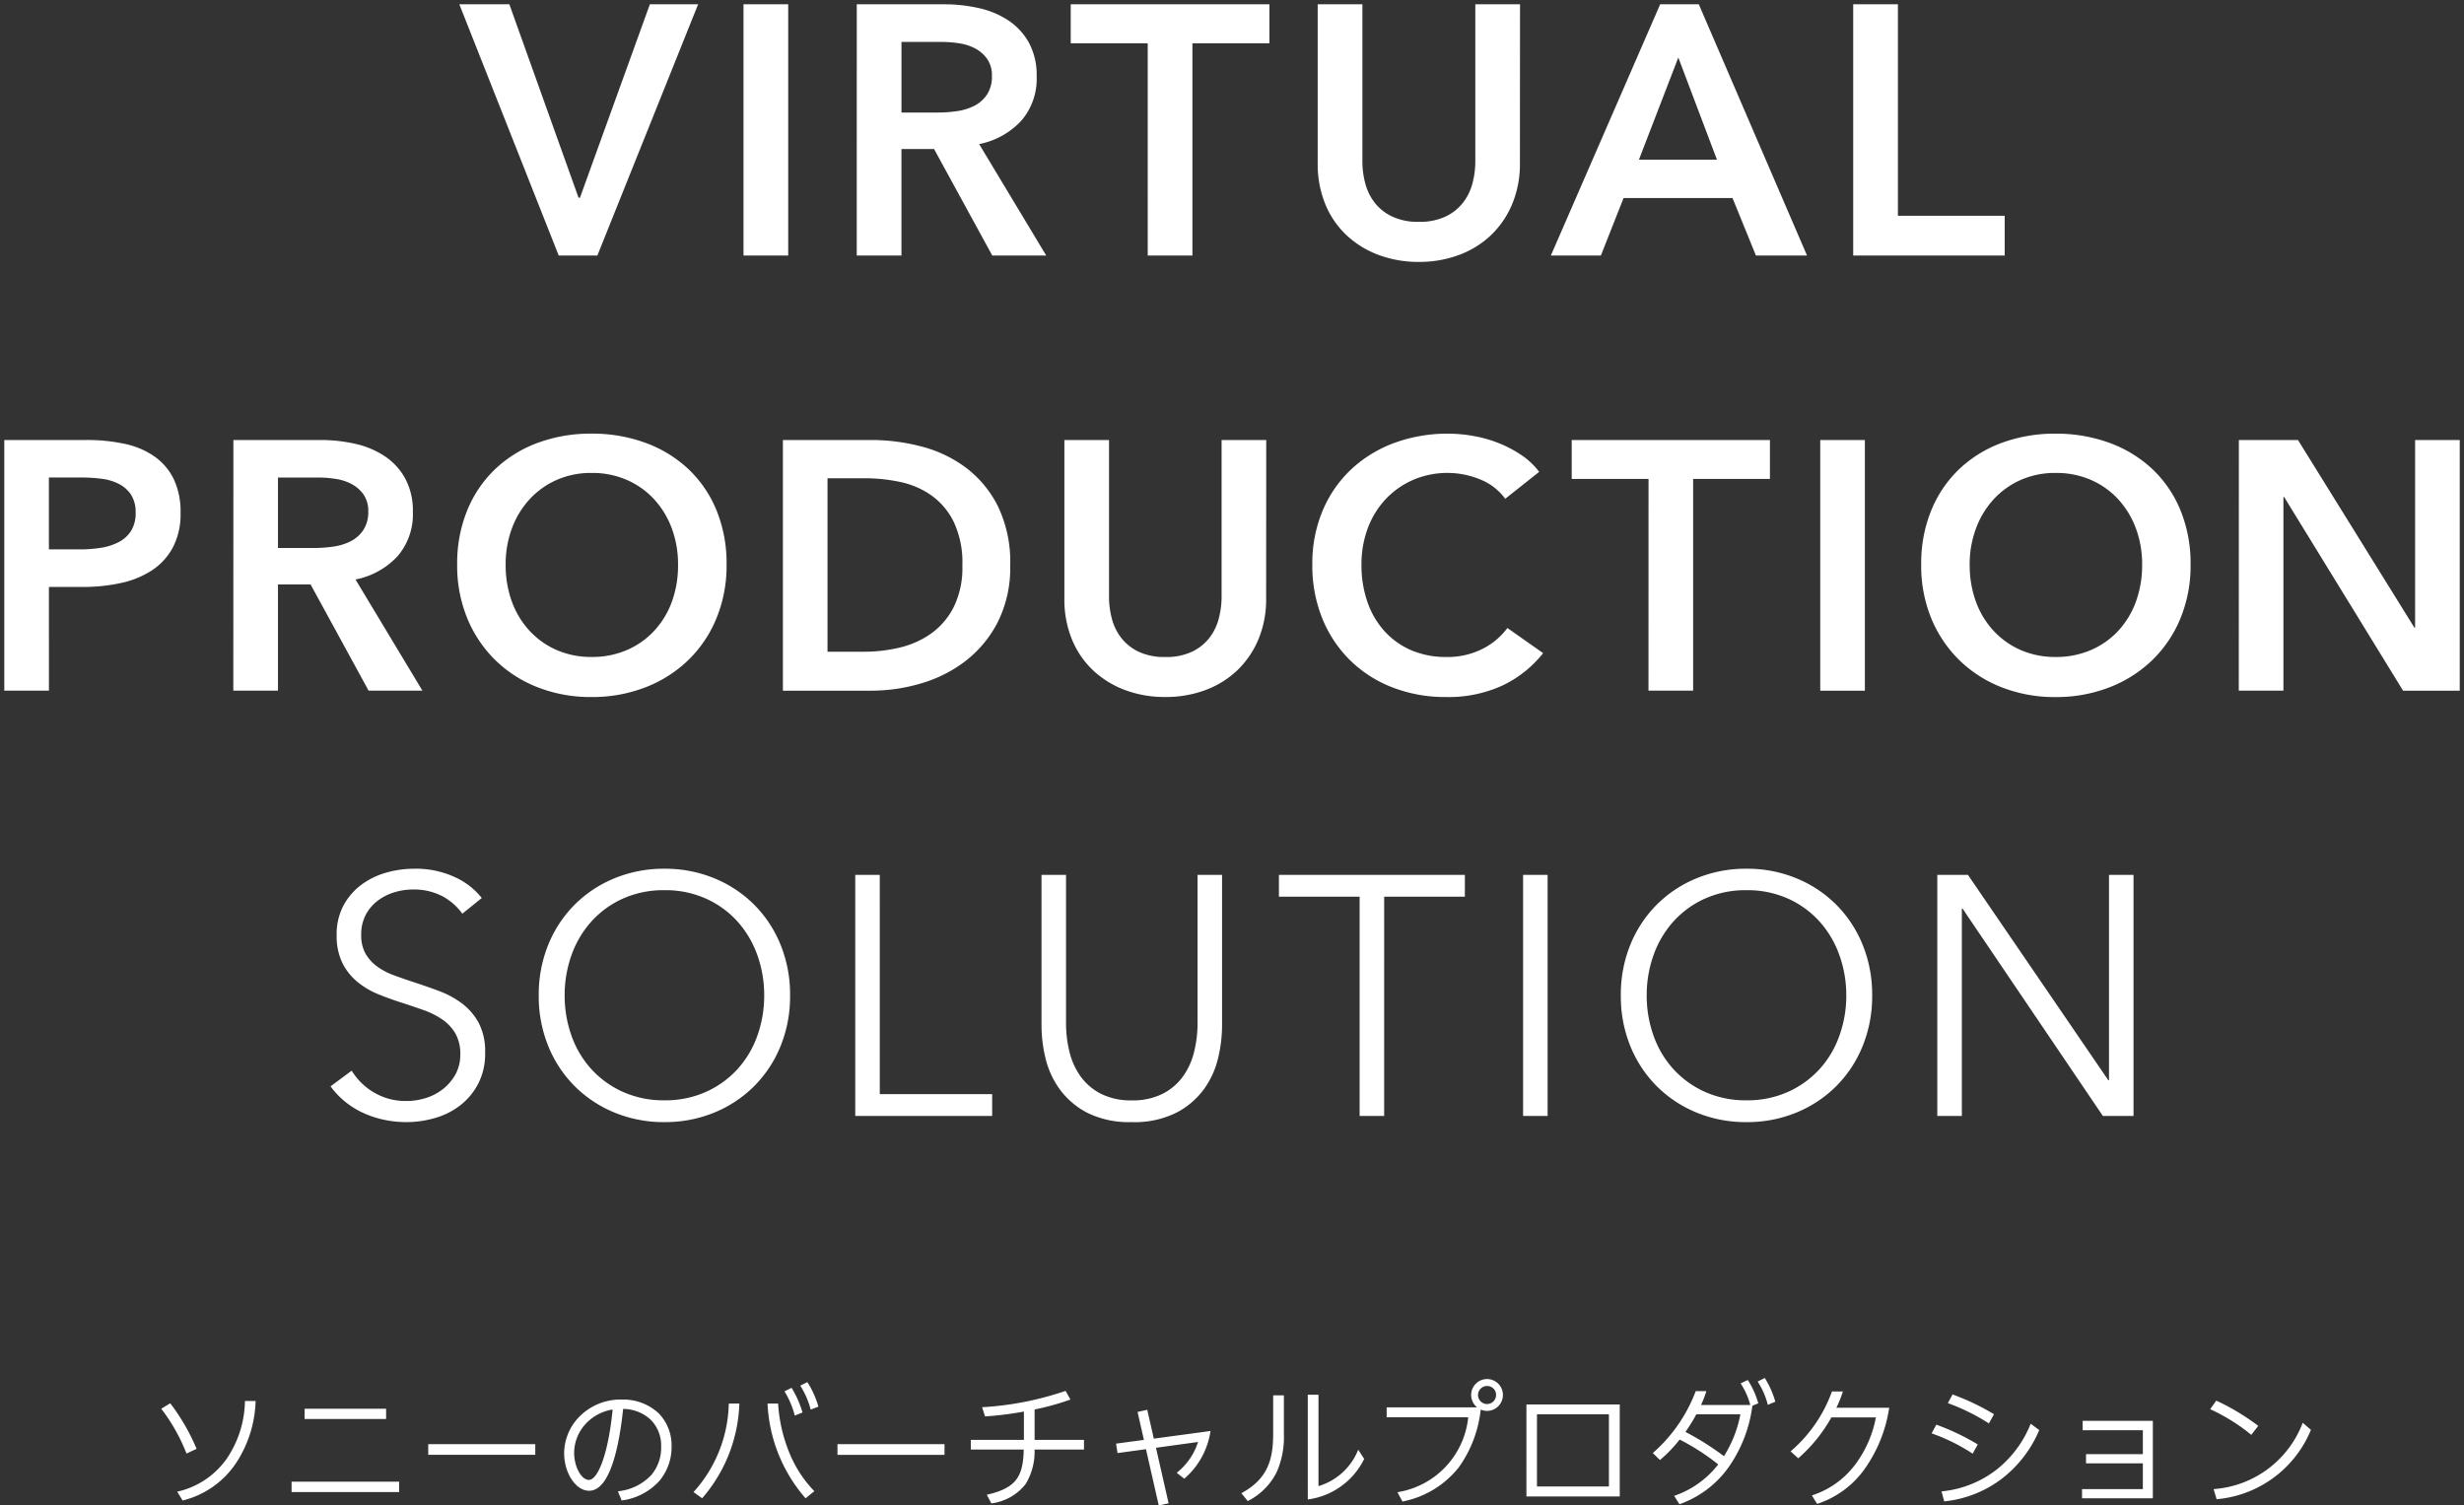
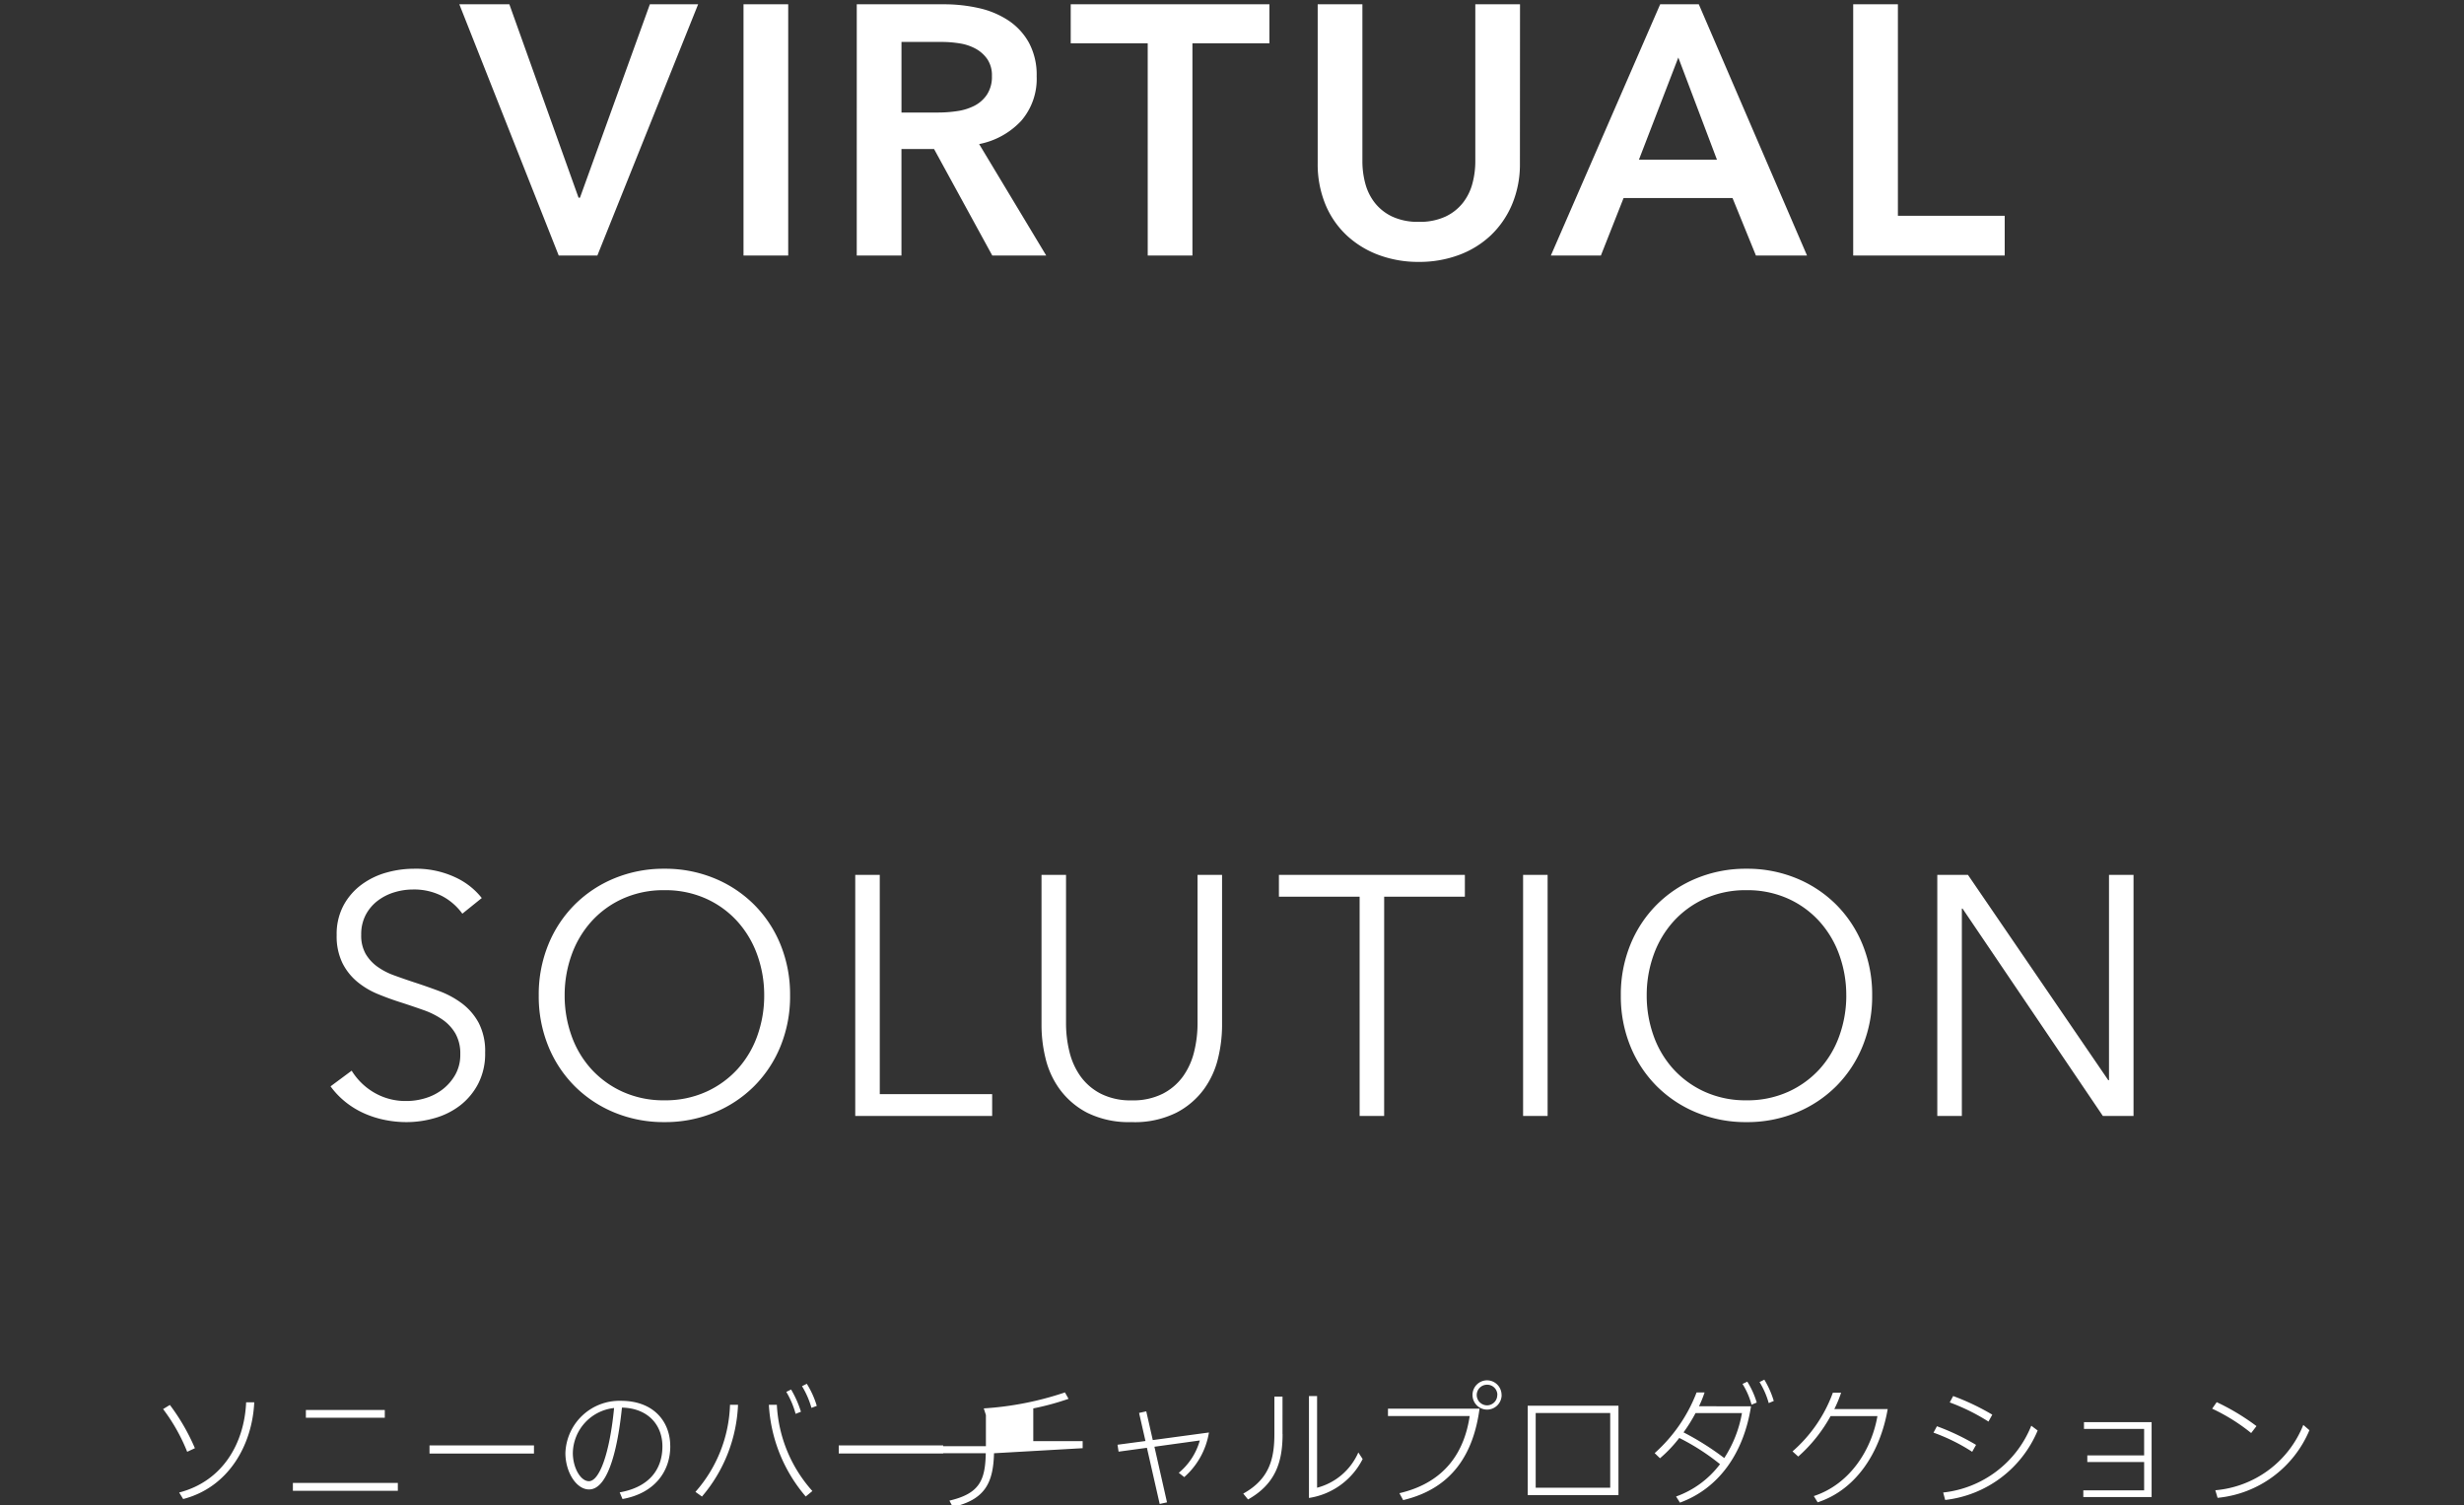
<svg xmlns="http://www.w3.org/2000/svg" width="287.001" height="175.357" viewBox="0 0 287.001 175.357">
  <rect x="0" y="0" width="287.001" height="175.357" fill="#333333" stroke="none" />
  <g transform="translate(-48.5 -391.265)">
-     <path d="M-166.1-16.637h-.946c-.2,4.7-2.666,9.176-7.8,10.509l.465.76C-169.12-6.716-166.33-11.63-166.1-16.637Zm-6.913,5.348a24.2,24.2,0,0,0-2.914-5.038l-.791.481a21.265,21.265,0,0,1,2.806,4.976Zm22.119-3.55v-.9h-9.192v.9Zm1.519,8.51v-.915H-161.6v.915Zm15.857-4.34v-.946h-12.168v.946Zm15.873-.853c0-2.852-1.922-5.286-5.735-5.286a6.3,6.3,0,0,0-6.479,6.092c0,2.155,1.24,4.232,2.759,4.232,1.984,0,3.24-3.844,3.829-9.533,3.023.062,4.712,2.015,4.712,4.511,0,2.635-1.488,4.743-4.976,5.363l.326.775C-119.486-6.034-117.642-8.561-117.642-11.522Zm-6.541-4.449c-.527,5.41-1.736,8.525-2.93,8.525-.977,0-1.876-1.566-1.876-3.3A5.375,5.375,0,0,1-124.183-15.97Zm23.608-.248a10.406,10.406,0,0,0-1.163-2.573l-.558.279a10.086,10.086,0,0,1,1.1,2.527Zm-1.845.682a12.084,12.084,0,0,0-1.147-2.589l-.558.279a10.235,10.235,0,0,1,1.085,2.558Zm1.333,9.238a16.23,16.23,0,0,1-4.139-10.044h-.93a17.918,17.918,0,0,0,4.294,10.68Zm-8.665-10.044h-.93A16.066,16.066,0,0,1-114.712-6.2l.76.543A17.53,17.53,0,0,0-109.752-16.342Zm23.9,5.673v-.946H-98.018v.946Zm16.245-.62v-.822h-5.751v-3.813a30.564,30.564,0,0,0,4.108-1.116l-.419-.744a36.779,36.779,0,0,1-9.455,1.86l.248.775a38.518,38.518,0,0,0,4.573-.589v3.627h-6.185v.822h6.169c-.062,3.178-.744,4.7-4.232,5.518l.388.744c3.782-.868,4.712-2.837,4.805-6.262Zm14.71-1.829-6.541.884-.76-3.348-.837.186.744,3.271-3.255.434.124.806,3.3-.45,1.488,6.541.853-.186L-61.25-11.46l5.286-.729a7.519,7.519,0,0,1-2.449,3.767l.636.5A8.815,8.815,0,0,0-54.9-13.118Zm17.9,3.085-.5-.76a7.231,7.231,0,0,1-4.805,4.108v-10.68h-.946V-5.492A8.432,8.432,0,0,0-36.992-10.034Zm-9.331-2.9V-17.3h-.946v4.356c0,2.9-.589,5.255-3.627,6.944l.558.682C-47.145-7.119-46.323-9.693-46.323-12.932Zm25.514-4.557a1.7,1.7,0,0,0-1.69-1.705A1.7,1.7,0,0,0-24.2-17.489,1.7,1.7,0,0,0-22.5-15.784,1.7,1.7,0,0,0-20.809-17.489Zm-.5,0A1.2,1.2,0,0,1-22.5-16.28a1.211,1.211,0,0,1-1.209-1.209A1.2,1.2,0,0,1-22.5-18.683,1.184,1.184,0,0,1-21.305-17.489Zm-2.077,1.6H-34.047v.853h9.517c-.589,4-2.728,7.719-8.184,8.99l.434.806C-26.529-6.608-24.08-10.685-23.382-15.893ZM-7.2-5.817V-16.234H-17.771V-5.817Zm-.961-.868h-8.68v-8.7h8.68ZM10.89-16.792a10.722,10.722,0,0,0-1.1-2.48l-.558.279a9.489,9.489,0,0,1,1.07,2.449Zm-1.984.186a9.853,9.853,0,0,0-1.1-2.434l-.558.264A8.962,8.962,0,0,1,8.3-16.358Zm-.667.434H2.179a12.537,12.537,0,0,0,.651-1.612H1.9a18.235,18.235,0,0,1-4.883,7.068l.62.6A15.681,15.681,0,0,0-.116-12.483,26.232,26.232,0,0,1,4.628-9.429,11.061,11.061,0,0,1-.488-5.662l.45.713C4.5-6.608,7.4-10.731,8.239-16.172Zm-1.054.791a14.053,14.053,0,0,1-2.062,5.239A32.528,32.528,0,0,0,.38-13.134a18.7,18.7,0,0,0,1.4-2.248Zm16.973-.465H17.943a14.184,14.184,0,0,0,.791-1.907h-.961a16.6,16.6,0,0,1-4.7,6.836l.667.6a17.648,17.648,0,0,0,3.767-4.712h5.456c-.651,3.767-3.085,7.89-7.409,9.316l.45.729C20.562-6.484,23.306-10.9,24.159-15.846Zm12.184.651a27.758,27.758,0,0,0-4.557-2.17l-.4.744a23.524,23.524,0,0,1,4.511,2.232Zm5.286,1.845-.744-.558A12.509,12.509,0,0,1,30.622-6.127l.233.868A13.307,13.307,0,0,0,41.628-13.351Zm-7.177,1.674a27.074,27.074,0,0,0-4.557-2.17l-.4.744A21.849,21.849,0,0,1,34-10.871ZM54.9-5.6v-8.727H47.022v.791h7.006v3.085H47.41v.775h6.619v3.3H46.945V-5.6Zm12.215-8.262a26.36,26.36,0,0,0-4.635-2.79l-.527.76a21.968,21.968,0,0,1,4.542,2.837Zm6.169.481L72.567-14A12.141,12.141,0,0,1,62.321-6.391l.264.884A12.945,12.945,0,0,0,73.28-13.382Z" transform="translate(244.215 571.238)" fill="#fff" />
-     <path d="M9.847-19.468l.071.119a10.9,10.9,0,0,1,1.116,2.515l.037.128-.872.367-.044-.168A9.272,9.272,0,0,0,9.1-18.916l-.083-.139Zm.861,2.59a10.629,10.629,0,0,0-.976-2.2l-.289.145a9.622,9.622,0,0,1,.958,2.182ZM-22.5-19.344a1.849,1.849,0,0,1,1.84,1.855,1.849,1.849,0,0,1-1.84,1.855,1.844,1.844,0,0,1-.746-.157,14.068,14.068,0,0,1-2.572,6.756A11.053,11.053,0,0,1-32.245-5.1l-.112.027-.582-1.08.191-.045A9.834,9.834,0,0,0-24.7-14.89H-34.2v-1.153h10.538a1.853,1.853,0,0,1-.695-1.447A1.857,1.857,0,0,1-22.5-19.344Zm0,3.41a1.549,1.549,0,0,0,1.54-1.555,1.549,1.549,0,0,0-1.54-1.555,1.557,1.557,0,0,0-1.555,1.555A1.557,1.557,0,0,0-22.5-15.934Zm-1.056.191H-33.9v.553h9.541l-.025.172a11.334,11.334,0,0,1-2.3,5.591,10.481,10.481,0,0,1-5.809,3.478l.287.533a10.721,10.721,0,0,0,6.148-3.8A13.714,13.714,0,0,0-23.554-15.743ZM7.861-19.232l.071.112a9.966,9.966,0,0,1,1.117,2.47l.04.131-.688.282-.013.088a16.047,16.047,0,0,1-2.776,7.1,11.857,11.857,0,0,1-5.6,4.246L-.1-4.767l-.614-.974L-.538-5.8a10.963,10.963,0,0,0,4.958-3.6A26.368,26.368,0,0,0-.073-12.294,15.68,15.68,0,0,1-2.266-10l-.1.088-.835-.814.124-.107a17.993,17.993,0,0,0,4.839-7.005l.036-.1H3.036l-.063.2a12.62,12.62,0,0,1-.557,1.416h5.74A8.771,8.771,0,0,0,7.12-18.7l-.089-.143Zm.861,2.539a9.647,9.647,0,0,0-.973-2.154l-.287.135A9.073,9.073,0,0,1,8.4-16.561Zm-6.1-.941H2a18.4,18.4,0,0,1-4.767,6.924l.406.4A15.611,15.611,0,0,0-.234-12.575l.075-.1.11.054A26.464,26.464,0,0,1,4.723-9.545l.111.092-.087.115A11.276,11.276,0,0,1-.262-5.585l.286.453a11.561,11.561,0,0,0,5.345-4.1,15.668,15.668,0,0,0,2.7-6.791H1.939l.1-.216A12.491,12.491,0,0,0,2.621-17.634Zm-104.3-1.353.072.115a10.589,10.589,0,0,1,1.179,2.611l.039.134-.9.339-.043-.159a9.87,9.87,0,0,0-1.084-2.488l-.085-.139Zm.924,2.677a10.312,10.312,0,0,0-1.034-2.287l-.291.145a10.211,10.211,0,0,1,.989,2.267ZM-22.5-18.833a1.329,1.329,0,0,1,1.344,1.344A1.353,1.353,0,0,1-22.5-16.13a1.361,1.361,0,0,1-1.359-1.359A1.353,1.353,0,0,1-22.5-18.833Zm0,2.4a1.053,1.053,0,0,0,1.044-1.059A1.032,1.032,0,0,0-22.5-18.533a1.053,1.053,0,0,0-1.059,1.044A1.06,1.06,0,0,0-22.5-16.43Zm-81.011-1.891.071.12a12.16,12.16,0,0,1,1.161,2.621l.041.132-.905.362-.044-.163a10.094,10.094,0,0,0-1.069-2.52l-.083-.139Zm.9,2.7a11.862,11.862,0,0,0-1.02-2.3l-.289.145a10.433,10.433,0,0,1,.974,2.294ZM-71.6-17.97l.568,1.011-.166.061a30.191,30.191,0,0,1-4.009,1.1v3.541h5.751v1.122h-5.755a7.262,7.262,0,0,1-1.042,4.026,6.041,6.041,0,0,1-3.876,2.232l-.113.026-.53-1.018.188-.044c3.39-.8,4.035-2.264,4.113-5.222h-6.166v-1.122h6.185v-3.3A38.412,38.412,0,0,1-80.864-15l-.117.008-.343-1.071.193-.011a36.35,36.35,0,0,0,9.411-1.85Zm.134.849-.268-.477a37,37,0,0,1-9.186,1.812l.154.48a38.292,38.292,0,0,0,4.438-.579l.178-.034v3.958h-6.185v.522h6.172l0,.153c-.061,3.1-.7,4.751-4.16,5.616l.245.471A5.68,5.68,0,0,0-76.5-7.285a7.155,7.155,0,0,0,.992-4.009l0-.146h5.747v-.522h-5.751v-4.085l.119-.025A31.118,31.118,0,0,0-71.466-17.121ZM17.666-17.9h1.273l-.062.2A13.448,13.448,0,0,1,18.182-16h6.155l-.03.176a16.576,16.576,0,0,1-2.713,6.785,10.965,10.965,0,0,1-5.541,4.2L15.94-4.8l-.611-.991.18-.06a10.182,10.182,0,0,0,5.008-3.726,13.241,13.241,0,0,0,2.269-5.3H17.6A17.843,17.843,0,0,1,13.84-10.2l-.1.087-.892-.809.131-.111A16.522,16.522,0,0,0,17.631-17.8Zm.86.3h-.648A16.9,16.9,0,0,1,13.3-10.914l.442.4A17.651,17.651,0,0,0,17.378-15.1l.043-.077h5.723l-.03.176a13.553,13.553,0,0,1-2.354,5.6,10.511,10.511,0,0,1-4.977,3.773l.288.467A10.689,10.689,0,0,0,21.349-9.21,16.2,16.2,0,0,0,23.98-15.7H17.7l.105-.216A14.756,14.756,0,0,0,18.526-17.6Zm13.189.052.122.044a27.975,27.975,0,0,1,4.585,2.184l.121.076-.6,1.073-.135-.091a23.534,23.534,0,0,0-4.478-2.216l-.164-.059Zm4.427,2.408a28.125,28.125,0,0,0-4.286-2.037L31.6-16.7a23.9,23.9,0,0,1,4.244,2.1Zm-79.53-2.372h1.246V-6.873a7.164,7.164,0,0,0,4.518-3.979l.111-.256.695,1.064-.036.076a8.552,8.552,0,0,1-6.359,4.625l-.173.028Zm.946.3h-.646V-5.669a8.492,8.492,0,0,0,3.547-1.539,7.861,7.861,0,0,0,2.378-2.814l-.3-.461a7.566,7.566,0,0,1-2.011,2.54,6.648,6.648,0,0,1-2.787,1.4l-.18.037Zm-4.976-.238h1.246v4.521A10.058,10.058,0,0,1-47-8.522a7.505,7.505,0,0,1-3.267,3.331l-.11.062-.751-.918.157-.087c2.946-1.639,3.55-3.909,3.55-6.813Zm.946.3h-.646v4.206a9.4,9.4,0,0,1-.688,3.987,6.617,6.617,0,0,1-2.861,3l.365.446a7.16,7.16,0,0,0,3.033-3.136,9.775,9.775,0,0,0,.8-4.282Zm-76.9.2a6.028,6.028,0,0,1,4.4,1.618,5.355,5.355,0,0,1,1.481,3.818,6.112,6.112,0,0,1-1.423,4.035A7.139,7.139,0,0,1-123.18-5.22l-.118.021-.445-1.059.185-.033a6.159,6.159,0,0,0,3.709-1.876,4.943,4.943,0,0,0,1.143-3.339,4.24,4.24,0,0,0-1.179-3.062,4.724,4.724,0,0,0-3.248-1.294c-.464,4.381-1.529,9.529-3.963,9.529-1.55,0-2.909-2.048-2.909-4.382a6.148,6.148,0,0,1,1.866-4.339A6.735,6.735,0,0,1-123.377-16.957Zm.262,11.42a6.8,6.8,0,0,0,3.972-2.144,5.816,5.816,0,0,0,1.351-3.84,5.057,5.057,0,0,0-1.394-3.607,5.737,5.737,0,0,0-4.191-1.529,6.437,6.437,0,0,0-4.553,1.817,5.846,5.846,0,0,0-1.776,4.125,5.442,5.442,0,0,0,.787,2.844A2.271,2.271,0,0,0-127.1-6.634c1.745,0,3.052-3.338,3.679-9.4l.014-.137.138,0a5.069,5.069,0,0,1,3.593,1.387,4.534,4.534,0,0,1,1.266,3.274c0,2.913-1.743,4.852-4.915,5.476Zm185.54-11.3.114.052A26.715,26.715,0,0,1,67.2-13.981l.119.091-.807,1.049-.12-.1a21.852,21.852,0,0,0-4.507-2.815l-.163-.075ZM66.9-13.834a26.672,26.672,0,0,0-4.373-2.629l-.354.51a22.473,22.473,0,0,1,4.293,2.683Zm-234.086-2.953h1.246l-.007.157a13.819,13.819,0,0,1-2.281,7.084,10.481,10.481,0,0,1-6.109,4.323l-.107.028-.629-1.027.2-.051a9.574,9.574,0,0,0,5.661-3.933,12.286,12.286,0,0,0,2.024-6.438Zm.931.3h-.644a12.542,12.542,0,0,1-2.069,6.451,9.978,9.978,0,0,1-5.638,4l.3.494a10.187,10.187,0,0,0,5.828-4.174A13.487,13.487,0,0,0-166.255-16.487Zm-9.632-.038.082.107a24.345,24.345,0,0,1,2.934,5.072l.055.133-1.175.547-.058-.15a21.309,21.309,0,0,0-2.783-4.937l-.1-.133Zm2.683,5.161a24.223,24.223,0,0,0-2.758-4.764l-.531.323a21.557,21.557,0,0,1,2.666,4.731Zm62.382-5.128h1.232l-.012.161A17.661,17.661,0,0,1-113.843-5.56l-.09.1-1.007-.719.118-.125a15.812,15.812,0,0,0,3.989-10.044Zm.908.3h-.628a16.122,16.122,0,0,1-3.944,9.965l.513.366A17.369,17.369,0,0,0-109.914-16.192Zm3.6-.3h1.23l.01.139a17.992,17.992,0,0,0,1.251,5.471,13.974,13.974,0,0,0,2.846,4.48l.113.117-1.01.828-.1-.1a18.028,18.028,0,0,1-4.333-10.772Zm.951.3h-.63a17.75,17.75,0,0,0,4.147,10.324l.54-.443a14.338,14.338,0,0,1-2.8-4.458A18.256,18.256,0,0,1-105.365-16.192Zm87.444-.192H-7.049V-5.667H-17.921Zm10.571.3H-17.621V-5.967H-7.349Zm-116.666-.059-.018.187a27.983,27.983,0,0,1-1.223,6.327c-.543,1.527-1.185,2.334-1.856,2.334a1.8,1.8,0,0,1-1.434-1.076,4.936,4.936,0,0,1-.591-2.376,5.3,5.3,0,0,1,1.347-3.5,5.729,5.729,0,0,1,3.589-1.877Zm-3.1,8.548c.935,0,2.191-2.567,2.761-8.2a5.415,5.415,0,0,0-3.215,1.75,5.005,5.005,0,0,0-1.272,3.3C-128.838-9.127-128-7.595-127.113-7.595Zm-33.12-8.293h9.492v1.2h-9.492Zm9.192.3h-8.892v.6h8.892Zm88.958-.174.762,3.36,6.611-.893-.038.2a9.027,9.027,0,0,1-2.932,5.278l-.093.082-.88-.687.143-.119a7.436,7.436,0,0,0,2.342-3.472l-4.9.675,1.47,6.467-1.146.25-1.491-6.552-3.312.451-.17-1.1,3.244-.433-.741-3.257Zm.53,3.694-.757-3.336-.544.121L-62.106-12l-3.266.436.078.509L-62-11.5l1.486,6.53.559-.122-1.475-6.491,5.667-.781-.053.215a7.624,7.624,0,0,1-2.358,3.725l.392.306a8.7,8.7,0,0,0,2.7-4.821Zm44.561-3.464h8.98v9h-8.98Zm8.68.3h-8.38v8.4h8.38Zm9.995-.3h5.68l-.032.177a14.276,14.276,0,0,1-2.084,5.3l-.089.135-.128-.1A32.186,32.186,0,0,0,.312-13l-.155-.079.1-.142a18.512,18.512,0,0,0,1.384-2.229Zm5.32.3H1.866A18.744,18.744,0,0,1,.6-13.188,32.806,32.806,0,0,1,5.086-10.36,13.987,13.987,0,0,0,7-15.231Zm39.867.754h8.174V-5.45H46.795V-6.525h7.084v-3H47.26V-10.6h6.619v-2.785H46.872Zm7.874.3H47.172v.491h7.006V-10.3H47.56v.475h6.619v3.6H47.095v.475h7.652Zm17.762-.074.953.828-.043.1A13.109,13.109,0,0,1,62.6-5.358l-.126.015-.351-1.176L62.3-6.54a11.992,11.992,0,0,0,10.125-7.519Zm.591.911-.474-.412A12.254,12.254,0,0,1,62.516-6.264l.176.592A12.805,12.805,0,0,0,73.1-13.34Zm-32.278-.8.992.744-.047.109a13.971,13.971,0,0,1-4.188,5.459A13.254,13.254,0,0,1,30.872-5.11l-.129.015-.311-1.16.172-.021a12.356,12.356,0,0,0,6.23-2.511,12.842,12.842,0,0,0,3.911-5.18Zm.622.841-.5-.373A13.1,13.1,0,0,1,37.02-8.551,12.619,12.619,0,0,1,30.812-6l.154.576a12.942,12.942,0,0,0,6.427-2.645A13.658,13.658,0,0,0,41.443-13.3Zm-11.62-.729.121.043A27.221,27.221,0,0,1,34.531-11.8l.121.076-.6,1.073-.135-.092a21.79,21.79,0,0,0-4.475-2.215l-.167-.058Zm4.427,2.407a27.36,27.36,0,0,0-4.286-2.038l-.258.476a22.543,22.543,0,0,1,4.243,2.1Zm-180.083-.14h12.468v1.246h-12.468Zm12.168.3h-11.868v.646h11.868Zm35.5-.3H-85.7v1.246H-98.168Zm12.168.3H-97.868v.646H-86Zm-75.752,4.071h12.53v1.215h-12.53Zm12.23.3h-11.93v.615h11.93Z" transform="translate(244.215 571.238)" fill="#fff" />
+     <path d="M-166.1-16.637h-.946c-.2,4.7-2.666,9.176-7.8,10.509l.465.76C-169.12-6.716-166.33-11.63-166.1-16.637Zm-6.913,5.348a24.2,24.2,0,0,0-2.914-5.038l-.791.481a21.265,21.265,0,0,1,2.806,4.976Zm22.119-3.55v-.9h-9.192v.9Zm1.519,8.51v-.915H-161.6v.915Zm15.857-4.34v-.946h-12.168v.946Zm15.873-.853c0-2.852-1.922-5.286-5.735-5.286a6.3,6.3,0,0,0-6.479,6.092c0,2.155,1.24,4.232,2.759,4.232,1.984,0,3.24-3.844,3.829-9.533,3.023.062,4.712,2.015,4.712,4.511,0,2.635-1.488,4.743-4.976,5.363l.326.775C-119.486-6.034-117.642-8.561-117.642-11.522Zm-6.541-4.449c-.527,5.41-1.736,8.525-2.93,8.525-.977,0-1.876-1.566-1.876-3.3A5.375,5.375,0,0,1-124.183-15.97Zm23.608-.248a10.406,10.406,0,0,0-1.163-2.573l-.558.279a10.086,10.086,0,0,1,1.1,2.527Zm-1.845.682a12.084,12.084,0,0,0-1.147-2.589l-.558.279a10.235,10.235,0,0,1,1.085,2.558Zm1.333,9.238a16.23,16.23,0,0,1-4.139-10.044h-.93a17.918,17.918,0,0,0,4.294,10.68Zm-8.665-10.044h-.93A16.066,16.066,0,0,1-114.712-6.2l.76.543A17.53,17.53,0,0,0-109.752-16.342Zm23.9,5.673v-.946H-98.018v.946Zm16.245-.62v-.822h-5.751v-3.813a30.564,30.564,0,0,0,4.108-1.116l-.419-.744a36.779,36.779,0,0,1-9.455,1.86l.248.775v3.627h-6.185v.822h6.169c-.062,3.178-.744,4.7-4.232,5.518l.388.744c3.782-.868,4.712-2.837,4.805-6.262Zm14.71-1.829-6.541.884-.76-3.348-.837.186.744,3.271-3.255.434.124.806,3.3-.45,1.488,6.541.853-.186L-61.25-11.46l5.286-.729a7.519,7.519,0,0,1-2.449,3.767l.636.5A8.815,8.815,0,0,0-54.9-13.118Zm17.9,3.085-.5-.76a7.231,7.231,0,0,1-4.805,4.108v-10.68h-.946V-5.492A8.432,8.432,0,0,0-36.992-10.034Zm-9.331-2.9V-17.3h-.946v4.356c0,2.9-.589,5.255-3.627,6.944l.558.682C-47.145-7.119-46.323-9.693-46.323-12.932Zm25.514-4.557a1.7,1.7,0,0,0-1.69-1.705A1.7,1.7,0,0,0-24.2-17.489,1.7,1.7,0,0,0-22.5-15.784,1.7,1.7,0,0,0-20.809-17.489Zm-.5,0A1.2,1.2,0,0,1-22.5-16.28a1.211,1.211,0,0,1-1.209-1.209A1.2,1.2,0,0,1-22.5-18.683,1.184,1.184,0,0,1-21.305-17.489Zm-2.077,1.6H-34.047v.853h9.517c-.589,4-2.728,7.719-8.184,8.99l.434.806C-26.529-6.608-24.08-10.685-23.382-15.893ZM-7.2-5.817V-16.234H-17.771V-5.817Zm-.961-.868h-8.68v-8.7h8.68ZM10.89-16.792a10.722,10.722,0,0,0-1.1-2.48l-.558.279a9.489,9.489,0,0,1,1.07,2.449Zm-1.984.186a9.853,9.853,0,0,0-1.1-2.434l-.558.264A8.962,8.962,0,0,1,8.3-16.358Zm-.667.434H2.179a12.537,12.537,0,0,0,.651-1.612H1.9a18.235,18.235,0,0,1-4.883,7.068l.62.6A15.681,15.681,0,0,0-.116-12.483,26.232,26.232,0,0,1,4.628-9.429,11.061,11.061,0,0,1-.488-5.662l.45.713C4.5-6.608,7.4-10.731,8.239-16.172Zm-1.054.791a14.053,14.053,0,0,1-2.062,5.239A32.528,32.528,0,0,0,.38-13.134a18.7,18.7,0,0,0,1.4-2.248Zm16.973-.465H17.943a14.184,14.184,0,0,0,.791-1.907h-.961a16.6,16.6,0,0,1-4.7,6.836l.667.6a17.648,17.648,0,0,0,3.767-4.712h5.456c-.651,3.767-3.085,7.89-7.409,9.316l.45.729C20.562-6.484,23.306-10.9,24.159-15.846Zm12.184.651a27.758,27.758,0,0,0-4.557-2.17l-.4.744a23.524,23.524,0,0,1,4.511,2.232Zm5.286,1.845-.744-.558A12.509,12.509,0,0,1,30.622-6.127l.233.868A13.307,13.307,0,0,0,41.628-13.351Zm-7.177,1.674a27.074,27.074,0,0,0-4.557-2.17l-.4.744A21.849,21.849,0,0,1,34-10.871ZM54.9-5.6v-8.727H47.022v.791h7.006v3.085H47.41v.775h6.619v3.3H46.945V-5.6Zm12.215-8.262a26.36,26.36,0,0,0-4.635-2.79l-.527.76a21.968,21.968,0,0,1,4.542,2.837Zm6.169.481L72.567-14A12.141,12.141,0,0,1,62.321-6.391l.264.884A12.945,12.945,0,0,0,73.28-13.382Z" transform="translate(244.215 571.238)" fill="#fff" />
    <path d="M-134.1-35.42a6.859,6.859,0,0,0-2.34-2.043,7.155,7.155,0,0,0-3.451-.774,7.378,7.378,0,0,0-2.1.317,6.1,6.1,0,0,0-1.944.972,5,5,0,0,0-1.408,1.646,4.855,4.855,0,0,0-.536,2.34,4.315,4.315,0,0,0,.516,2.221A4.885,4.885,0,0,0-144-29.252a7.945,7.945,0,0,0,1.944,1.012q1.091.4,2.281.793,1.468.476,2.955,1.031a10.626,10.626,0,0,1,2.678,1.448,7.012,7.012,0,0,1,1.944,2.261,7.139,7.139,0,0,1,.754,3.471,7.621,7.621,0,0,1-.813,3.63,7.683,7.683,0,0,1-2.1,2.519,8.749,8.749,0,0,1-2.935,1.468,11.871,11.871,0,0,1-3.312.476,12.724,12.724,0,0,1-2.539-.258,11.484,11.484,0,0,1-2.42-.774,9.9,9.9,0,0,1-2.142-1.309,9.516,9.516,0,0,1-1.745-1.825l2.459-1.825a7.529,7.529,0,0,0,2.559,2.519,7.239,7.239,0,0,0,3.868,1.012,7.486,7.486,0,0,0,2.182-.337,6.135,6.135,0,0,0,2-1.031,5.713,5.713,0,0,0,1.468-1.706,4.693,4.693,0,0,0,.575-2.36,4.725,4.725,0,0,0-.575-2.44,5.12,5.12,0,0,0-1.527-1.626,9.348,9.348,0,0,0-2.182-1.091q-1.23-.436-2.578-.873-1.388-.436-2.737-.992a9.258,9.258,0,0,1-2.42-1.448,6.763,6.763,0,0,1-1.726-2.2,7.135,7.135,0,0,1-.654-3.213,7.1,7.1,0,0,1,.813-3.491,7.355,7.355,0,0,1,2.122-2.42,8.887,8.887,0,0,1,2.9-1.388,11.78,11.78,0,0,1,3.134-.436,10.812,10.812,0,0,1,4.879,1.012,8.373,8.373,0,0,1,3.054,2.4Zm38.175,9.52a15.376,15.376,0,0,1-1.111,5.91,14.1,14.1,0,0,1-3.074,4.661,14.155,14.155,0,0,1-4.641,3.074,15.017,15.017,0,0,1-5.811,1.111,15.017,15.017,0,0,1-5.811-1.111,14.155,14.155,0,0,1-4.641-3.074,14.1,14.1,0,0,1-3.074-4.661A15.376,15.376,0,0,1-125.2-25.9a15.376,15.376,0,0,1,1.111-5.91,14.1,14.1,0,0,1,3.074-4.661,14.155,14.155,0,0,1,4.641-3.074,15.017,15.017,0,0,1,5.811-1.111,15.017,15.017,0,0,1,5.811,1.111,14.155,14.155,0,0,1,4.641,3.074,14.1,14.1,0,0,1,3.074,4.661A15.376,15.376,0,0,1-95.926-25.9Zm-3.015,0a13.812,13.812,0,0,0-.793-4.681,11.7,11.7,0,0,0-2.3-3.907,11.015,11.015,0,0,0-3.669-2.678,11.523,11.523,0,0,0-4.859-.992,11.523,11.523,0,0,0-4.859.992,11.015,11.015,0,0,0-3.669,2.678,11.7,11.7,0,0,0-2.3,3.907,13.812,13.812,0,0,0-.793,4.681,13.812,13.812,0,0,0,.793,4.681,11.481,11.481,0,0,0,2.3,3.887,11.149,11.149,0,0,0,3.669,2.658,11.523,11.523,0,0,0,4.859.992,11.523,11.523,0,0,0,4.859-.992,11.149,11.149,0,0,0,3.669-2.658,11.481,11.481,0,0,0,2.3-3.887A13.812,13.812,0,0,0-98.94-25.9Zm13.462,11.5h13.09v2.539H-88.335V-39.942h2.856Zm29.354,3.253a10.9,10.9,0,0,1-5.2-1.091,9.269,9.269,0,0,1-3.213-2.757,10.137,10.137,0,0,1-1.646-3.63,16.417,16.417,0,0,1-.456-3.709V-39.942h2.856v17.3a13.767,13.767,0,0,0,.4,3.312,8.271,8.271,0,0,0,1.289,2.856,6.656,6.656,0,0,0,2.36,2.023,7.67,7.67,0,0,0,3.61.774,7.67,7.67,0,0,0,3.61-.774,6.657,6.657,0,0,0,2.36-2.023,8.271,8.271,0,0,0,1.289-2.856,13.767,13.767,0,0,0,.4-3.312v-17.3h2.856V-22.33a16.416,16.416,0,0,1-.456,3.709,10.137,10.137,0,0,1-1.646,3.63,9.222,9.222,0,0,1-3.233,2.757A10.923,10.923,0,0,1-56.124-11.143Zm29.394-.714h-2.856V-37.4h-9.4v-2.539h21.659V-37.4h-9.4Zm19.04,0h-2.856V-39.942H-7.69ZM30.113-25.9A15.376,15.376,0,0,1,29-19.989a14.1,14.1,0,0,1-3.074,4.661,14.155,14.155,0,0,1-4.641,3.074,15.017,15.017,0,0,1-5.811,1.111,15.017,15.017,0,0,1-5.811-1.111,14.155,14.155,0,0,1-4.641-3.074,14.1,14.1,0,0,1-3.074-4.661A15.376,15.376,0,0,1,.838-25.9a15.376,15.376,0,0,1,1.111-5.91,14.1,14.1,0,0,1,3.074-4.661,14.155,14.155,0,0,1,4.641-3.074,15.017,15.017,0,0,1,5.811-1.111,15.017,15.017,0,0,1,5.811,1.111,14.155,14.155,0,0,1,4.641,3.074A14.1,14.1,0,0,1,29-31.81,15.376,15.376,0,0,1,30.113-25.9Zm-3.015,0A13.812,13.812,0,0,0,26.3-30.58,11.7,11.7,0,0,0,24-34.488a11.015,11.015,0,0,0-3.669-2.678,11.523,11.523,0,0,0-4.859-.992,11.523,11.523,0,0,0-4.859.992,11.015,11.015,0,0,0-3.669,2.678,11.7,11.7,0,0,0-2.3,3.907A13.812,13.812,0,0,0,3.853-25.9a13.812,13.812,0,0,0,.793,4.681,11.481,11.481,0,0,0,2.3,3.887,11.149,11.149,0,0,0,3.669,2.658,11.523,11.523,0,0,0,4.859.992,11.523,11.523,0,0,0,4.859-.992A11.149,11.149,0,0,0,24-17.331a11.48,11.48,0,0,0,2.3-3.887A13.812,13.812,0,0,0,27.1-25.9Zm30.519,9.877H57.7v-23.92h2.856v28.085h-3.57L40.64-36.015H40.56v24.158H37.7V-39.942h3.57Z" transform="translate(236.452 533.11)" fill="#fff" />
-     <path d="M-139.773-41.156a11.352,11.352,0,0,1,5.1,1.064,8.9,8.9,0,0,1,3.232,2.549l.286.386L-134.2-34.7l-.309-.429a6.4,6.4,0,0,0-2.173-1.9,6.7,6.7,0,0,0-3.213-.713,6.914,6.914,0,0,0-1.96.3,5.629,5.629,0,0,0-1.786.892,4.522,4.522,0,0,0-1.268,1.484,4.386,4.386,0,0,0-.475,2.1,3.851,3.851,0,0,0,.446,1.967,4.41,4.41,0,0,0,1.23,1.336,7.484,7.484,0,0,0,1.822.947c.72.262,1.483.527,2.268.789.977.317,1.978.666,2.972,1.037a11.175,11.175,0,0,1,2.8,1.516,7.541,7.541,0,0,1,2.082,2.42,7.658,7.658,0,0,1,.816,3.712,8.147,8.147,0,0,1-.872,3.865,8.215,8.215,0,0,1-2.239,2.68,9.289,9.289,0,0,1-3.1,1.552,12.425,12.425,0,0,1-3.451.5,13.284,13.284,0,0,1-2.638-.268,12.037,12.037,0,0,1-2.525-.807,10.445,10.445,0,0,1-2.25-1.375,10.061,10.061,0,0,1-1.837-1.92l-.293-.4,3.3-2.448.284.47a7.069,7.069,0,0,0,2.393,2.352,6.781,6.781,0,0,0,3.606.938,7.021,7.021,0,0,0,2.036-.316,5.664,5.664,0,0,0,1.841-.948,5.242,5.242,0,0,0,1.34-1.558,4.223,4.223,0,0,0,.51-2.113,4.261,4.261,0,0,0-.505-2.185,4.647,4.647,0,0,0-1.38-1.469,8.893,8.893,0,0,0-2.066-1.032c-.811-.288-1.674-.58-2.565-.868-.931-.293-1.865-.631-2.774-1.005a9.8,9.8,0,0,1-2.549-1.526,7.29,7.29,0,0,1-1.853-2.362,7.657,7.657,0,0,1-.707-3.437,7.619,7.619,0,0,1,.876-3.733,7.885,7.885,0,0,1,2.266-2.582,9.426,9.426,0,0,1,3.057-1.466A12.335,12.335,0,0,1-139.773-41.156Zm7.229,3.837a8.451,8.451,0,0,0-2.574-1.879,10.371,10.371,0,0,0-4.656-.959,11.336,11.336,0,0,0-3,.418,8.43,8.43,0,0,0-2.734,1.311,6.892,6.892,0,0,0-1.979,2.258,6.637,6.637,0,0,0-.751,3.248,6.68,6.68,0,0,0,.6,2.989,6.3,6.3,0,0,0,1.6,2.041,8.8,8.8,0,0,0,2.29,1.37c.882.363,1.789.692,2.7.977s1.776.588,2.6.878a9.888,9.888,0,0,1,2.3,1.15,5.64,5.64,0,0,1,1.674,1.784,5.234,5.234,0,0,1,.645,2.694,5.206,5.206,0,0,1-.641,2.607,6.236,6.236,0,0,1-1.6,1.853,6.66,6.66,0,0,1-2.165,1.115,8.02,8.02,0,0,1-2.327.359,7.763,7.763,0,0,1-4.129-1.086,8.206,8.206,0,0,1-2.424-2.228l-1.625,1.206a9.041,9.041,0,0,0,1.35,1.337,9.443,9.443,0,0,0,2.034,1.243,11.036,11.036,0,0,0,2.315.74,12.284,12.284,0,0,0,2.439.248,11.426,11.426,0,0,0,3.173-.456,8.293,8.293,0,0,0,2.77-1.384,7.222,7.222,0,0,0,1.966-2.358,7.165,7.165,0,0,0,.755-3.395,6.688,6.688,0,0,0-.692-3.23,6.548,6.548,0,0,0-1.806-2.1,10.176,10.176,0,0,0-2.552-1.379c-.98-.366-1.967-.71-2.935-1.024-.8-.266-1.569-.534-2.3-.8a8.48,8.48,0,0,1-2.065-1.076,5.4,5.4,0,0,1-1.507-1.639,4.821,4.821,0,0,1-.585-2.476,5.369,5.369,0,0,1,.6-2.578,5.515,5.515,0,0,1,1.548-1.809,6.626,6.626,0,0,1,2.1-1.051,7.912,7.912,0,0,1,2.244-.338,7.678,7.678,0,0,1,3.689.834,7.443,7.443,0,0,1,2.185,1.773Zm21.981-3.837a15.583,15.583,0,0,1,6,1.149,14.718,14.718,0,0,1,4.8,3.183A14.667,14.667,0,0,1-96.574-32a15.944,15.944,0,0,1,1.148,6.1,15.944,15.944,0,0,1-1.148,6.1,14.667,14.667,0,0,1-3.183,4.824,14.717,14.717,0,0,1-4.8,3.183,15.583,15.583,0,0,1-6,1.149,15.583,15.583,0,0,1-6-1.149,14.718,14.718,0,0,1-4.8-3.183,14.666,14.666,0,0,1-3.183-4.824,15.943,15.943,0,0,1-1.148-6.1,15.943,15.943,0,0,1,1.148-6.1,14.667,14.667,0,0,1,3.183-4.824,14.718,14.718,0,0,1,4.8-3.183A15.583,15.583,0,0,1-110.563-41.156Zm0,29.513a14.589,14.589,0,0,0,5.62-1.073,13.723,13.723,0,0,0,4.479-2.966,13.672,13.672,0,0,0,2.965-4.5,14.95,14.95,0,0,0,1.073-5.72A14.951,14.951,0,0,0-97.5-31.62a13.673,13.673,0,0,0-2.965-4.5,13.723,13.723,0,0,0-4.479-2.966,14.589,14.589,0,0,0-5.62-1.073,14.589,14.589,0,0,0-5.62,1.073,13.724,13.724,0,0,0-4.479,2.966,13.672,13.672,0,0,0-2.965,4.5A14.95,14.95,0,0,0-124.7-25.9a14.949,14.949,0,0,0,1.073,5.72,13.672,13.672,0,0,0,2.965,4.5,13.723,13.723,0,0,0,4.479,2.966A14.589,14.589,0,0,0-110.563-11.643ZM15.476-41.156a15.583,15.583,0,0,1,6,1.149,14.718,14.718,0,0,1,4.8,3.183A14.667,14.667,0,0,1,29.465-32a15.944,15.944,0,0,1,1.148,6.1,15.943,15.943,0,0,1-1.148,6.1,14.667,14.667,0,0,1-3.183,4.824,14.718,14.718,0,0,1-4.8,3.183,15.583,15.583,0,0,1-6,1.149,15.583,15.583,0,0,1-6-1.149,14.718,14.718,0,0,1-4.8-3.183A14.667,14.667,0,0,1,1.487-19.8,15.944,15.944,0,0,1,.338-25.9,15.944,15.944,0,0,1,1.487-32,14.667,14.667,0,0,1,4.67-36.825a14.719,14.719,0,0,1,4.8-3.183A15.583,15.583,0,0,1,15.476-41.156Zm0,29.513a14.589,14.589,0,0,0,5.62-1.073,13.723,13.723,0,0,0,4.479-2.966,13.672,13.672,0,0,0,2.965-4.5,14.95,14.95,0,0,0,1.073-5.72,14.95,14.95,0,0,0-1.073-5.72,13.672,13.672,0,0,0-2.965-4.5A13.723,13.723,0,0,0,21.1-39.083a14.589,14.589,0,0,0-5.62-1.073,14.589,14.589,0,0,0-5.62,1.073,13.724,13.724,0,0,0-4.479,2.966,13.673,13.673,0,0,0-2.965,4.5A14.951,14.951,0,0,0,1.338-25.9a14.95,14.95,0,0,0,1.073,5.72,13.673,13.673,0,0,0,2.965,4.5,13.723,13.723,0,0,0,4.479,2.966A14.589,14.589,0,0,0,15.476-11.643Zm-104.31-28.8h3.856V-14.9h13.09v3.539H-88.835Zm2.856,1h-1.856v27.085h14.946V-13.9h-13.09Zm18.842-1h3.856v17.8a13.33,13.33,0,0,0,.382,3.192,7.811,7.811,0,0,0,1.211,2.685A6.192,6.192,0,0,0-59.5-14.9a7.217,7.217,0,0,0,3.377.716,7.217,7.217,0,0,0,3.377-.716,6.192,6.192,0,0,0,2.187-1.871,7.812,7.812,0,0,0,1.211-2.685,13.329,13.329,0,0,0,.382-3.192v-17.8h3.856V-22.33a16.991,16.991,0,0,1-.469,3.822A10.68,10.68,0,0,1-47.308-14.7a9.759,9.759,0,0,1-3.4,2.907,11.459,11.459,0,0,1-5.412,1.15,11.433,11.433,0,0,1-5.434-1.151A9.806,9.806,0,0,1-64.941-14.7a10.681,10.681,0,0,1-1.726-3.807,16.991,16.991,0,0,1-.469-3.822Zm2.856,1h-1.856V-22.33a15.993,15.993,0,0,0,.443,3.6,9.686,9.686,0,0,0,1.566,3.452,8.817,8.817,0,0,0,3.044,2.607,10.465,10.465,0,0,0,4.959,1.031,10.488,10.488,0,0,0,4.941-1.032,8.77,8.77,0,0,0,3.062-2.606,9.685,9.685,0,0,0,1.566-3.452,15.994,15.994,0,0,0,.443-3.6V-39.442h-1.856v16.8a14.33,14.33,0,0,1-.411,3.432,8.806,8.806,0,0,1-1.368,3.027,7.182,7.182,0,0,1-2.534,2.175,8.194,8.194,0,0,1-3.843.831,8.194,8.194,0,0,1-3.843-.831A7.182,7.182,0,0,1-62.5-16.188a8.807,8.807,0,0,1-1.368-3.027,14.332,14.332,0,0,1-.411-3.432Zm24.792-1h22.659V-36.9h-9.4v25.546h-3.856V-36.9h-9.4Zm21.659,1H-38.488V-37.9h9.4v25.546h1.856V-37.9h9.4Zm6.783-1H-7.19v29.085h-3.856Zm2.856,1h-1.856v27.085H-8.19Zm45.394-1h4.334L57.2-17.524V-40.442h3.856v29.085H56.717L41.06-34.5v23.143H37.2Zm3.806,1H38.2v27.085H40.06V-36.515H40.9L57.248-12.357h2.8V-39.442H58.2v23.92h-.843Zm-151.573.785A12.072,12.072,0,0,1-105.5-37.62a11.563,11.563,0,0,1,3.834,2.8,12.25,12.25,0,0,1,2.4,4.072A14.374,14.374,0,0,1-98.44-25.9a14.374,14.374,0,0,1-.822,4.849,12.03,12.03,0,0,1-2.4,4.055,11.7,11.7,0,0,1-3.832,2.777,12.071,12.071,0,0,1-5.068,1.037,12.071,12.071,0,0,1-5.068-1.037A11.7,11.7,0,0,1-119.462-17a12.031,12.031,0,0,1-2.4-4.055,14.375,14.375,0,0,1-.822-4.849,14.374,14.374,0,0,1,.822-4.849,12.251,12.251,0,0,1,2.4-4.072,11.563,11.563,0,0,1,3.834-2.8A12.072,12.072,0,0,1-110.563-38.657Zm0,24.475a11.081,11.081,0,0,0,4.651-.946,10.7,10.7,0,0,0,3.507-2.539,11.036,11.036,0,0,0,2.2-3.72A13.377,13.377,0,0,0-99.44-25.9a13.376,13.376,0,0,0-.764-4.513,11.256,11.256,0,0,0-2.2-3.742,10.569,10.569,0,0,0-3.505-2.556,11.081,11.081,0,0,0-4.651-.946,11.081,11.081,0,0,0-4.651.946,10.569,10.569,0,0,0-3.5,2.556,11.256,11.256,0,0,0-2.2,3.742,13.378,13.378,0,0,0-.764,4.513,13.378,13.378,0,0,0,.764,4.513,11.037,11.037,0,0,0,2.2,3.72,10.7,10.7,0,0,0,3.507,2.539A11.081,11.081,0,0,0-110.563-14.182ZM15.476-38.657a12.072,12.072,0,0,1,5.068,1.037,11.563,11.563,0,0,1,3.833,2.8,12.25,12.25,0,0,1,2.4,4.072A14.374,14.374,0,0,1,27.6-25.9a14.374,14.374,0,0,1-.823,4.849A12.03,12.03,0,0,1,24.375-17a11.7,11.7,0,0,1-3.832,2.777,12.071,12.071,0,0,1-5.068,1.037,12.071,12.071,0,0,1-5.068-1.037A11.7,11.7,0,0,1,6.576-17a12.031,12.031,0,0,1-2.4-4.055A14.374,14.374,0,0,1,3.353-25.9a14.374,14.374,0,0,1,.822-4.849,12.251,12.251,0,0,1,2.4-4.072,11.563,11.563,0,0,1,3.834-2.8A12.072,12.072,0,0,1,15.476-38.657Zm0,24.475a11.081,11.081,0,0,0,4.651-.946,10.7,10.7,0,0,0,3.507-2.539,11.036,11.036,0,0,0,2.2-3.72A13.378,13.378,0,0,0,26.6-25.9a13.378,13.378,0,0,0-.764-4.513,11.256,11.256,0,0,0-2.2-3.742,10.569,10.569,0,0,0-3.5-2.556,11.081,11.081,0,0,0-4.651-.946,11.081,11.081,0,0,0-4.651.946,10.569,10.569,0,0,0-3.5,2.556,11.256,11.256,0,0,0-2.2,3.742A13.377,13.377,0,0,0,4.353-25.9a13.378,13.378,0,0,0,.764,4.513,11.037,11.037,0,0,0,2.2,3.72,10.7,10.7,0,0,0,3.507,2.539A11.081,11.081,0,0,0,15.476-14.182Z" transform="translate(236.452 533.11)" fill="rgba(0,0,0,0)" />
-     <path d="M-100.577-41.366h9.524a20.764,20.764,0,0,1,4.535.454,9.446,9.446,0,0,1,3.463,1.485,6.911,6.911,0,0,1,2.226,2.639,8.782,8.782,0,0,1,.783,3.876,8.38,8.38,0,0,1-.907,4.082A7.361,7.361,0,0,1-83.4-26.17a10.757,10.757,0,0,1-3.608,1.464,20.3,20.3,0,0,1-4.37.454h-4V-12.17h-5.2Zm8.823,12.742a15.323,15.323,0,0,0,2.433-.186,6.723,6.723,0,0,0,2.062-.66,3.768,3.768,0,0,0,1.443-1.3,3.874,3.874,0,0,0,.536-2.144,3.688,3.688,0,0,0-.536-2.082,3.705,3.705,0,0,0-1.422-1.258,6.09,6.09,0,0,0-2.02-.6,18.434,18.434,0,0,0-2.33-.144h-3.793v8.371Zm17.861-12.742H-63.75a18.286,18.286,0,0,1,4,.433,10.285,10.285,0,0,1,3.443,1.423,7.422,7.422,0,0,1,2.412,2.6,7.864,7.864,0,0,1,.907,3.917,7.458,7.458,0,0,1-1.794,5.175,9.032,9.032,0,0,1-4.886,2.7l7.793,12.948h-6.267L-64.9-24.541H-68.7V-12.17h-5.2Zm9.442,12.577a15.171,15.171,0,0,0,2.226-.165,6.428,6.428,0,0,0,2-.619,3.905,3.905,0,0,0,1.464-1.3,3.76,3.76,0,0,0,.577-2.165,3.331,3.331,0,0,0-.536-1.959,3.991,3.991,0,0,0-1.361-1.216,5.69,5.69,0,0,0-1.876-.619A13.164,13.164,0,0,0-64-36.995h-4.7v8.206Zm16.624,1.938a16.337,16.337,0,0,1,1.175-6.33,13.9,13.9,0,0,1,3.257-4.8,14.421,14.421,0,0,1,4.948-3.052A17.689,17.689,0,0,1-32.2-42.108a17.981,17.981,0,0,1,6.308,1.072A14.6,14.6,0,0,1-20.9-37.984a13.76,13.76,0,0,1,3.278,4.8,16.337,16.337,0,0,1,1.175,6.33A16.113,16.113,0,0,1-17.625-20.6,14.407,14.407,0,0,1-20.9-15.737a14.889,14.889,0,0,1-4.989,3.175A17.1,17.1,0,0,1-32.2-11.428a16.826,16.826,0,0,1-6.246-1.134,14.708,14.708,0,0,1-4.948-3.175A14.557,14.557,0,0,1-46.651-20.6,16.113,16.113,0,0,1-47.827-26.85Zm5.649,0a12.381,12.381,0,0,0,.722,4.309,10.036,10.036,0,0,0,2.062,3.4,9.469,9.469,0,0,0,3.175,2.247,10.01,10.01,0,0,0,4.061.8,10.156,10.156,0,0,0,4.082-.8,9.415,9.415,0,0,0,3.2-2.247,10.036,10.036,0,0,0,2.062-3.4A12.381,12.381,0,0,0-22.1-26.85a11.963,11.963,0,0,0-.722-4.206,10.256,10.256,0,0,0-2.041-3.381,9.442,9.442,0,0,0-3.175-2.268,10.04,10.04,0,0,0-4.123-.825,9.9,9.9,0,0,0-4.1.825,9.5,9.5,0,0,0-3.154,2.268,10.256,10.256,0,0,0-2.041,3.381A11.963,11.963,0,0,0-42.178-26.85ZM-9.886-41.366H.463a22.937,22.937,0,0,1,5.731.742,14.839,14.839,0,0,1,5.2,2.454,12.842,12.842,0,0,1,3.752,4.495,14.9,14.9,0,0,1,1.443,6.907,14.081,14.081,0,0,1-1.443,6.6,13.507,13.507,0,0,1-3.752,4.536,15.684,15.684,0,0,1-5.2,2.619,20.31,20.31,0,0,1-5.731.845H-9.886ZM-.362-16.706a17.629,17.629,0,0,0,4.041-.474,10.531,10.531,0,0,0,3.649-1.608,8.555,8.555,0,0,0,2.659-3.072,10.388,10.388,0,0,0,1.031-4.907,11.054,11.054,0,0,0-1.031-5.113,8.291,8.291,0,0,0-2.659-3.093A9.9,9.9,0,0,0,3.679-36.5a20.157,20.157,0,0,0-4.041-.412H-4.691v20.206ZM46.4-22.892a12.012,12.012,0,0,1-.907,4.763,10.678,10.678,0,0,1-2.474,3.608,10.881,10.881,0,0,1-3.711,2.289,13.164,13.164,0,0,1-4.659.8,13.164,13.164,0,0,1-4.659-.8,11.106,11.106,0,0,1-3.731-2.289,10.3,10.3,0,0,1-2.474-3.608,12.256,12.256,0,0,1-.886-4.763V-41.366h5.2V-23.1a9.958,9.958,0,0,0,.33,2.536,6.227,6.227,0,0,0,1.093,2.247,5.64,5.64,0,0,0,2.02,1.608,7.018,7.018,0,0,0,3.113.619,7.018,7.018,0,0,0,3.113-.619,5.64,5.64,0,0,0,2.02-1.608,6.226,6.226,0,0,0,1.093-2.247,9.958,9.958,0,0,0,.33-2.536V-41.366h5.2ZM74.249-34.52a6.652,6.652,0,0,0-3.01-2.289,9.97,9.97,0,0,0-3.628-.722,10.04,10.04,0,0,0-4.123.825,9.664,9.664,0,0,0-3.2,2.268,10.078,10.078,0,0,0-2.062,3.381,11.963,11.963,0,0,0-.722,4.206,13.018,13.018,0,0,0,.7,4.371,9.858,9.858,0,0,0,2,3.4,8.984,8.984,0,0,0,3.113,2.206,10.2,10.2,0,0,0,4.082.783,9.019,9.019,0,0,0,4.164-.928A8.14,8.14,0,0,0,74.5-19.469l4.164,2.928a13.343,13.343,0,0,1-4.742,3.773,15.047,15.047,0,0,1-6.556,1.34,16.941,16.941,0,0,1-6.288-1.134,14.485,14.485,0,0,1-4.927-3.175A14.455,14.455,0,0,1,52.933-20.6a16.366,16.366,0,0,1-1.154-6.247A15.85,15.85,0,0,1,53-33.18a14.1,14.1,0,0,1,3.34-4.8,14.827,14.827,0,0,1,5.01-3.052,17.859,17.859,0,0,1,6.267-1.072,16.922,16.922,0,0,1,2.927.268,14.89,14.89,0,0,1,2.927.825A14.168,14.168,0,0,1,76.1-39.634a8.493,8.493,0,0,1,2.1,1.979ZM90.94-36.83H81.992v-4.536h23.089v4.536H96.135V-12.17h-5.2Zm20-4.536h5.2v29.2h-5.2ZM122.7-26.85a16.336,16.336,0,0,1,1.175-6.33,13.9,13.9,0,0,1,3.257-4.8,14.421,14.421,0,0,1,4.948-3.052,17.689,17.689,0,0,1,6.246-1.072,17.982,17.982,0,0,1,6.308,1.072,14.6,14.6,0,0,1,4.989,3.052,13.76,13.76,0,0,1,3.278,4.8,16.337,16.337,0,0,1,1.175,6.33A16.113,16.113,0,0,1,152.9-20.6a14.406,14.406,0,0,1-3.278,4.866,14.889,14.889,0,0,1-4.989,3.175,17.1,17.1,0,0,1-6.308,1.134,16.826,16.826,0,0,1-6.246-1.134,14.708,14.708,0,0,1-4.948-3.175A14.556,14.556,0,0,1,123.87-20.6,16.112,16.112,0,0,1,122.7-26.85Zm5.649,0a12.381,12.381,0,0,0,.722,4.309,10.036,10.036,0,0,0,2.062,3.4,9.468,9.468,0,0,0,3.175,2.247,10.01,10.01,0,0,0,4.061.8,10.156,10.156,0,0,0,4.082-.8,9.416,9.416,0,0,0,3.2-2.247,10.037,10.037,0,0,0,2.061-3.4,12.381,12.381,0,0,0,.722-4.309,11.963,11.963,0,0,0-.722-4.206,10.255,10.255,0,0,0-2.041-3.381,9.442,9.442,0,0,0-3.175-2.268,10.04,10.04,0,0,0-4.123-.825,9.9,9.9,0,0,0-4.1.825,9.5,9.5,0,0,0-3.154,2.268,10.256,10.256,0,0,0-2.041,3.381A11.963,11.963,0,0,0,128.344-26.85ZM159.7-41.366h6.886L180.146-19.51h.082V-41.366h5.2v29.2h-6.6L164.973-34.727h-.082V-12.17h-5.2Z" transform="translate(149.577 483.882)" fill="#fff" />
    <path d="M-32.2-42.608a18.562,18.562,0,0,1,6.482,1.1,15.167,15.167,0,0,1,5.158,3.156,14.32,14.32,0,0,1,3.4,4.976A16.908,16.908,0,0,1-15.95-26.85a16.683,16.683,0,0,1-1.213,6.439,14.969,14.969,0,0,1-3.391,5.033A15.454,15.454,0,0,1-25.709-12.1,17.678,17.678,0,0,1-32.2-10.928a17.4,17.4,0,0,1-6.43-1.169,15.273,15.273,0,0,1-5.114-3.283,15.121,15.121,0,0,1-3.369-5.031,16.683,16.683,0,0,1-1.213-6.439,16.908,16.908,0,0,1,1.213-6.522,14.458,14.458,0,0,1,3.374-4.974A14.984,14.984,0,0,1-38.622-41.5,18.268,18.268,0,0,1-32.2-42.608Zm0,30.68a16.685,16.685,0,0,0,6.125-1.1A14.46,14.46,0,0,0-21.251-16.1a13.976,13.976,0,0,0,3.164-4.7A15.692,15.692,0,0,0-16.95-26.85a15.917,15.917,0,0,0-1.137-6.138,13.327,13.327,0,0,0-3.159-4.632,14.172,14.172,0,0,0-4.82-2.947A17.567,17.567,0,0,0-32.2-41.608a17.273,17.273,0,0,0-6.071,1.04,13.991,13.991,0,0,0-4.778,2.946,13.465,13.465,0,0,0-3.14,4.634,15.917,15.917,0,0,0-1.137,6.138A15.692,15.692,0,0,0-46.19-20.8a14.128,14.128,0,0,0,3.146,4.7,14.278,14.278,0,0,0,4.782,3.067A16.406,16.406,0,0,0-32.2-11.928Zm99.811-30.68a17.5,17.5,0,0,1,3.014.276,15.465,15.465,0,0,1,3.025.852,14.735,14.735,0,0,1,2.732,1.43,9.031,9.031,0,0,1,2.225,2.1l.292.39-4.746,3.758-.307-.417a6.19,6.19,0,0,0-2.789-2.119,9.52,9.52,0,0,0-3.447-.688,9.591,9.591,0,0,0-3.92.782A9.212,9.212,0,0,0,60.659-34.1,9.627,9.627,0,0,0,58.7-30.882a11.52,11.52,0,0,0-.69,4.032,12.582,12.582,0,0,0,.672,4.2,9.407,9.407,0,0,0,1.9,3.232,8.529,8.529,0,0,0,2.942,2.084,9.75,9.75,0,0,0,3.884.743,8.567,8.567,0,0,0,3.937-.873,7.682,7.682,0,0,0,2.751-2.3l.29-.4,5,3.516-.331.415a13.9,13.9,0,0,1-4.917,3.913,15.609,15.609,0,0,1-6.771,1.389A17.517,17.517,0,0,1,60.892-12.1,15.048,15.048,0,0,1,55.8-15.382a15.019,15.019,0,0,1-3.327-5.032,16.937,16.937,0,0,1-1.192-6.436,16.419,16.419,0,0,1,1.257-6.528,14.658,14.658,0,0,1,3.458-4.972A15.393,15.393,0,0,1,61.17-41.5,18.439,18.439,0,0,1,67.611-42.608ZM77.5-37.735a8.1,8.1,0,0,0-1.676-1.483,13.732,13.732,0,0,0-2.546-1.333,14.458,14.458,0,0,0-2.829-.8,16.5,16.5,0,0,0-2.841-.261,17.444,17.444,0,0,0-6.093,1.041,14.4,14.4,0,0,0-4.843,2.949,13.664,13.664,0,0,0-3.221,4.636,15.428,15.428,0,0,0-1.176,6.132A15.945,15.945,0,0,0,53.4-20.792a14.026,14.026,0,0,0,3.1,4.7,14.054,14.054,0,0,0,4.759,3.066,16.522,16.522,0,0,0,6.1,1.1,14.624,14.624,0,0,0,6.34-1.291,12.892,12.892,0,0,0,4.227-3.224L74.6-18.786a8.78,8.78,0,0,1-2.8,2.216,9.554,9.554,0,0,1-4.392.983,10.74,10.74,0,0,1-4.28-.824,9.522,9.522,0,0,1-3.284-2.328,10.4,10.4,0,0,1-2.1-3.572,13.575,13.575,0,0,1-.73-4.538,12.515,12.515,0,0,1,.753-4.381,10.622,10.622,0,0,1,2.164-3.547,10.206,10.206,0,0,1,3.359-2.385,10.582,10.582,0,0,1,4.326-.868,10.513,10.513,0,0,1,3.81.756,7.188,7.188,0,0,1,2.91,2.052Zm60.818-4.873a18.562,18.562,0,0,1,6.482,1.1,15.168,15.168,0,0,1,5.158,3.156,14.319,14.319,0,0,1,3.4,4.976,16.907,16.907,0,0,1,1.213,6.522,16.683,16.683,0,0,1-1.213,6.439,14.97,14.97,0,0,1-3.391,5.033,15.455,15.455,0,0,1-5.154,3.282,17.679,17.679,0,0,1-6.491,1.169,17.4,17.4,0,0,1-6.43-1.169,15.272,15.272,0,0,1-5.114-3.283,15.12,15.12,0,0,1-3.369-5.031A16.683,16.683,0,0,1,122.2-26.85a16.907,16.907,0,0,1,1.213-6.522,14.458,14.458,0,0,1,3.374-4.974A14.984,14.984,0,0,1,131.9-41.5,18.268,18.268,0,0,1,138.322-42.608Zm0,30.68a16.685,16.685,0,0,0,6.125-1.1,14.461,14.461,0,0,0,4.824-3.069,13.976,13.976,0,0,0,3.164-4.7,15.691,15.691,0,0,0,1.137-6.055,15.917,15.917,0,0,0-1.137-6.138,13.327,13.327,0,0,0-3.159-4.632,14.174,14.174,0,0,0-4.82-2.947,17.567,17.567,0,0,0-6.134-1.041,17.273,17.273,0,0,0-6.071,1.04,13.99,13.99,0,0,0-4.778,2.946,13.464,13.464,0,0,0-3.14,4.634A15.916,15.916,0,0,0,123.2-26.85a15.69,15.69,0,0,0,1.137,6.055,14.127,14.127,0,0,0,3.146,4.7,14.278,14.278,0,0,0,4.782,3.067A16.406,16.406,0,0,0,138.322-11.928Zm-239.4-29.938h10.024a21.36,21.36,0,0,1,4.645.466,9.985,9.985,0,0,1,3.645,1.566,7.437,7.437,0,0,1,2.385,2.827,9.313,9.313,0,0,1,.834,4.1,8.907,8.907,0,0,1-.969,4.323,7.89,7.89,0,0,1-2.618,2.837A11.3,11.3,0,0,1-86.9-24.218a20.893,20.893,0,0,1-4.478.465h-3.5V-11.67h-6.2Zm9.694,17.113a19.893,19.893,0,0,0,4.263-.442,10.31,10.31,0,0,0,3.442-1.394,6.9,6.9,0,0,0,2.289-2.482,7.932,7.932,0,0,0,.845-3.841,8.333,8.333,0,0,0-.733-3.657,6.448,6.448,0,0,0-2.068-2.451,8.995,8.995,0,0,0-3.282-1.4,20.365,20.365,0,0,0-4.426-.441h-9.024v28.2h4.2V-24.753Zm16.99-17.113H-63.75a18.87,18.87,0,0,1,4.108.445,10.829,10.829,0,0,1,3.608,1.493,7.951,7.951,0,0,1,2.573,2.77,8.39,8.39,0,0,1,.972,4.163,7.974,7.974,0,0,1-1.921,5.509A9.292,9.292,0,0,1-58.893-24.8l7.9,13.13h-7.448L-65.2-24.041h-3V-11.67h-6.2Zm21.633,29.2-7.693-12.783.674-.153a8.584,8.584,0,0,0,4.624-2.547,7.007,7.007,0,0,0,1.666-4.841,7.411,7.411,0,0,0-.843-3.672,6.961,6.961,0,0,0-2.251-2.426,9.835,9.835,0,0,0-3.277-1.352,17.871,17.871,0,0,0-3.89-.421h-9.643v28.2h4.2V-25.041h4.59l6.762,12.371Zm42.374-29.2H.463a23.545,23.545,0,0,1,5.856.758,15.406,15.406,0,0,1,5.368,2.536,13.4,13.4,0,0,1,3.9,4.666,15.453,15.453,0,0,1,1.5,7.137,14.637,14.637,0,0,1-1.5,6.829,14.065,14.065,0,0,1-3.891,4.7,16.255,16.255,0,0,1-5.359,2.7,20.9,20.9,0,0,1-5.872.866H-10.386ZM.463-12.67a19.9,19.9,0,0,0,5.59-.825,15.258,15.258,0,0,0,5.031-2.535A13.073,13.073,0,0,0,14.7-20.4a13.655,13.655,0,0,0,1.386-6.366A14.478,14.478,0,0,0,14.7-33.445a12.407,12.407,0,0,0-3.606-4.323,14.411,14.411,0,0,0-5.022-2.371,22.544,22.544,0,0,0-5.606-.726H-9.386v28.2ZM22.4-41.866h6.2V-23.1a9.5,9.5,0,0,0,.314,2.409,5.758,5.758,0,0,0,1,2.069,5.171,5.171,0,0,0,1.845,1.465,6.563,6.563,0,0,0,2.892.567,6.564,6.564,0,0,0,2.892-.567,5.172,5.172,0,0,0,1.845-1.465,5.758,5.758,0,0,0,1.005-2.069,9.5,9.5,0,0,0,.313-2.409V-41.866h6.2v18.974a12.563,12.563,0,0,1-.947,4.959,11.224,11.224,0,0,1-2.59,3.775,11.429,11.429,0,0,1-3.879,2.394,13.722,13.722,0,0,1-4.835.836,13.722,13.722,0,0,1-4.835-.836,11.655,11.655,0,0,1-3.9-2.392,10.844,10.844,0,0,1-2.594-3.781,12.809,12.809,0,0,1-.925-4.955Zm5.2,1H23.4v17.974a11.817,11.817,0,0,0,.848,4.57A9.851,9.851,0,0,0,26.6-14.886,10.661,10.661,0,0,0,30.168-12.7a12.728,12.728,0,0,0,4.483.772,12.727,12.727,0,0,0,4.483-.772,10.435,10.435,0,0,0,3.542-2.183,10.23,10.23,0,0,0,2.358-3.442,11.572,11.572,0,0,0,.867-4.566V-40.866h-4.2V-23.1a10.5,10.5,0,0,1-.346,2.663,6.752,6.752,0,0,1-1.18,2.426,6.161,6.161,0,0,1-2.2,1.752,7.538,7.538,0,0,1-3.334.67,7.538,7.538,0,0,1-3.334-.67,6.161,6.161,0,0,1-2.2-1.752,6.752,6.752,0,0,1-1.18-2.426A10.505,10.505,0,0,1,27.6-23.1Zm53.9-1h24.089v5.536H96.635V-11.67h-6.2V-36.33H81.492Zm23.089,1H82.492v3.536h8.947V-12.67h4.2V-37.33h8.947Zm5.855-1h6.2v30.2h-6.2Zm5.2,1h-4.2v28.2h4.2Zm43.564-1h7.664l12.869,20.734V-41.866h6.2v30.2h-7.377L165.391-33.091V-11.67h-6.2Zm7.107,1H160.2v28.2h4.2V-35.227h.862L179.107-12.67h5.817v-28.2h-4.2V-19.01h-.861ZM-32.159-38.031a10.582,10.582,0,0,1,4.326.868,9.983,9.983,0,0,1,3.341,2.388,10.8,10.8,0,0,1,2.14,3.544A12.516,12.516,0,0,1-21.6-26.85a12.936,12.936,0,0,1-.752,4.482A10.58,10.58,0,0,1-24.515-18.8a9.956,9.956,0,0,1-3.363,2.366,10.7,10.7,0,0,1-4.281.845,10.552,10.552,0,0,1-4.262-.846,10.009,10.009,0,0,1-3.34-2.365,10.579,10.579,0,0,1-2.164-3.569,12.935,12.935,0,0,1-.752-4.482,12.515,12.515,0,0,1,.753-4.381,10.8,10.8,0,0,1,2.14-3.544,10.038,10.038,0,0,1,3.318-2.387A10.438,10.438,0,0,1-32.159-38.031Zm0,21.443a9.707,9.707,0,0,0,3.883-.763,8.962,8.962,0,0,0,3.028-2.129,9.586,9.586,0,0,0,1.959-3.235A11.942,11.942,0,0,0-22.6-26.85a11.521,11.521,0,0,0-.69-4.032A9.806,9.806,0,0,0-25.23-34.1a8.989,8.989,0,0,0-3.009-2.148,9.591,9.591,0,0,0-3.92-.782,9.447,9.447,0,0,0-3.9.781,9.044,9.044,0,0,0-2.99,2.149,9.806,9.806,0,0,0-1.941,3.218,11.52,11.52,0,0,0-.69,4.032,11.941,11.941,0,0,0,.691,4.136,9.585,9.585,0,0,0,1.959,3.235,9.014,9.014,0,0,0,3.009,2.13A9.56,9.56,0,0,0-32.159-16.588ZM138.363-38.031a10.582,10.582,0,0,1,4.326.868,9.983,9.983,0,0,1,3.341,2.388,10.8,10.8,0,0,1,2.14,3.544,12.515,12.515,0,0,1,.753,4.381,12.935,12.935,0,0,1-.752,4.482,10.579,10.579,0,0,1-2.164,3.569,9.956,9.956,0,0,1-3.363,2.366,10.7,10.7,0,0,1-4.281.845,10.552,10.552,0,0,1-4.262-.846,10.009,10.009,0,0,1-3.34-2.365,10.579,10.579,0,0,1-2.164-3.569,12.935,12.935,0,0,1-.752-4.482,12.515,12.515,0,0,1,.753-4.381,10.8,10.8,0,0,1,2.14-3.544,10.038,10.038,0,0,1,3.318-2.387A10.438,10.438,0,0,1,138.363-38.031Zm0,21.443a9.707,9.707,0,0,0,3.883-.763,8.962,8.962,0,0,0,3.028-2.129,9.585,9.585,0,0,0,1.959-3.235,11.941,11.941,0,0,0,.691-4.136,11.52,11.52,0,0,0-.69-4.032,9.8,9.8,0,0,0-1.941-3.218,8.989,8.989,0,0,0-3.009-2.148,9.59,9.59,0,0,0-3.92-.782,9.447,9.447,0,0,0-3.9.781,9.043,9.043,0,0,0-2.99,2.149,9.805,9.805,0,0,0-1.941,3.218,11.52,11.52,0,0,0-.69,4.032,11.941,11.941,0,0,0,.691,4.136,9.584,9.584,0,0,0,1.959,3.235,9.014,9.014,0,0,0,3.009,2.13A9.56,9.56,0,0,0,138.363-16.588ZM-95.882-37.495h4.293a19.021,19.021,0,0,1,2.393.148,6.615,6.615,0,0,1,2.185.649A4.217,4.217,0,0,1-85.4-35.272a4.189,4.189,0,0,1,.62,2.36A4.375,4.375,0,0,1-85.4-30.5a4.279,4.279,0,0,1-1.631,1.47,7.253,7.253,0,0,1-2.214.71,15.9,15.9,0,0,1-2.512.192h-4.128Zm4.128,8.371A14.889,14.889,0,0,0-89.4-29.3a6.257,6.257,0,0,0,1.909-.609,3.246,3.246,0,0,0,1.255-1.128,3.41,3.41,0,0,0,.455-1.872,3.222,3.222,0,0,0-.452-1.805,3.185,3.185,0,0,0-1.234-1.09,5.621,5.621,0,0,0-1.856-.547,18.02,18.02,0,0,0-2.266-.14h-3.293v7.371ZM-69.2-37.495H-64a13.727,13.727,0,0,1,2.118.171,6.214,6.214,0,0,1,2.039.674,4.5,4.5,0,0,1,1.529,1.367,3.831,3.831,0,0,1,.627,2.246,4.263,4.263,0,0,1-.664,2.447A4.418,4.418,0,0,1-60-29.127a6.956,6.956,0,0,1-2.154.668,15.746,15.746,0,0,1-2.3.17H-69.2Zm4.747,8.206a14.74,14.74,0,0,0,2.153-.16,5.96,5.96,0,0,0,1.845-.569,3.429,3.429,0,0,0,1.279-1.136,3.293,3.293,0,0,0,.49-1.883,2.863,2.863,0,0,0-.445-1.671,3.513,3.513,0,0,0-1.192-1.066,5.22,5.22,0,0,0-1.713-.563A12.723,12.723,0,0,0-64-36.495h-4.2v7.206Zm59.26-8.124H-.362a20.75,20.75,0,0,1,4.141.423,10.444,10.444,0,0,1,3.831,1.6,8.822,8.822,0,0,1,2.821,3.275,11.588,11.588,0,0,1,1.087,5.344,10.922,10.922,0,0,1-1.089,5.142,9.088,9.088,0,0,1-2.815,3.248,11.078,11.078,0,0,1-3.82,1.685,18.213,18.213,0,0,1-4.155.487H-5.191ZM-.362-17.206a17.21,17.21,0,0,0,3.926-.461A10.083,10.083,0,0,0,7.042-19.2a8.1,8.1,0,0,0,2.5-2.9,9.951,9.951,0,0,0,.972-4.672,10.623,10.623,0,0,0-.974-4.882,7.836,7.836,0,0,0-2.5-2.911A9.45,9.45,0,0,0,3.579-36.01a19.749,19.749,0,0,0-3.941-.4H-4.191v19.206Z" transform="translate(149.577 483.882)" fill="rgba(0,0,0,0)" />
    <path d="M-349.1-41.2h5.827l8.059,22.527h.165l8.142-22.527h5.621l-11.737,29.265h-4.5Zm33.1,0h5.207v29.265H-316Zm13.192,0h10.167a18.328,18.328,0,0,1,4.009.434,10.308,10.308,0,0,1,3.451,1.426,7.439,7.439,0,0,1,2.418,2.6,7.882,7.882,0,0,1,.909,3.927,7.475,7.475,0,0,1-1.8,5.187,9.053,9.053,0,0,1-4.9,2.707l7.811,12.979h-6.282l-6.778-12.4h-3.8v12.4h-5.207Zm9.464,12.607a15.206,15.206,0,0,0,2.232-.165,6.443,6.443,0,0,0,2-.62,3.914,3.914,0,0,0,1.467-1.3,3.768,3.768,0,0,0,.579-2.17,3.339,3.339,0,0,0-.537-1.963,4,4,0,0,0-1.364-1.219,5.7,5.7,0,0,0-1.88-.62,13.2,13.2,0,0,0-2.046-.165H-297.6v8.226Zm24.425-8.06h-8.968V-41.2h23.144v4.547h-8.968v24.718h-5.207Zm43.354,13.971a12.041,12.041,0,0,1-.909,4.774,10.7,10.7,0,0,1-2.48,3.617A10.907,10.907,0,0,1-232.671-12a13.2,13.2,0,0,1-4.67.806,13.2,13.2,0,0,1-4.67-.806,11.132,11.132,0,0,1-3.74-2.294,10.325,10.325,0,0,1-2.48-3.617,12.286,12.286,0,0,1-.889-4.774V-41.2h5.207v18.311a9.981,9.981,0,0,0,.331,2.542,6.242,6.242,0,0,0,1.1,2.253,5.654,5.654,0,0,0,2.025,1.612,7.034,7.034,0,0,0,3.12.62,7.035,7.035,0,0,0,3.12-.62,5.654,5.654,0,0,0,2.025-1.612,6.242,6.242,0,0,0,1.1-2.253,9.983,9.983,0,0,0,.331-2.542V-41.2h5.207ZM-209.229-41.2h4.5l12.605,29.265h-5.951l-2.728-6.7h-12.688l-2.645,6.7h-5.827Zm6.613,18.1-4.5-11.9-4.587,11.9Zm15.87-18.1h5.207v24.635h12.44v4.629h-17.647Z" transform="translate(451.102 432.965)" fill="#fff" />
-     <path d="M-349.837-41.7h6.915l7.792,21.779L-327.26-41.7h6.711l-12.138,30.265h-5.183Zm6.21,1h-4.74l11.176,28.265h3.827L-322.027-40.7h-4.53L-334.7-18.173h-.868Zm27.129-1h6.207v30.265H-316.5Zm5.207,1H-315.5v28.265h4.207Zm7.985-1h10.667a18.913,18.913,0,0,1,4.118.446,10.854,10.854,0,0,1,3.617,1.5,7.968,7.968,0,0,1,2.578,2.776,8.408,8.408,0,0,1,.974,4.172,7.992,7.992,0,0,1-1.926,5.521,9.313,9.313,0,0,1-4.495,2.692l7.92,13.161h-7.463l-6.778-12.4H-297.1v12.4h-6.207Zm21.685,29.265-7.712-12.814.674-.153a8.606,8.606,0,0,0,4.636-2.554,7.025,7.025,0,0,0,1.67-4.854,7.43,7.43,0,0,0-.845-3.681,6.978,6.978,0,0,0-2.257-2.432,9.859,9.859,0,0,0-3.285-1.356,17.912,17.912,0,0,0-3.9-.422h-9.667v28.265h4.207v-12.4h4.6l6.778,12.4Zm3.236-29.265h24.144v5.547h-8.968v24.718h-6.207V-36.154h-8.968Zm23.144,1h-22.144v3.547h8.968v24.718h4.207V-37.154h8.968Zm5.621-1h6.207v18.811a9.526,9.526,0,0,0,.314,2.415,5.773,5.773,0,0,0,1.008,2.074,5.186,5.186,0,0,0,1.85,1.469,6.58,6.58,0,0,0,2.9.569,6.581,6.581,0,0,0,2.9-.569,5.185,5.185,0,0,0,1.85-1.469,5.774,5.774,0,0,0,1.008-2.074,9.53,9.53,0,0,0,.314-2.415V-41.7h6.207v19.018a12.591,12.591,0,0,1-.949,4.971,11.249,11.249,0,0,1-2.6,3.783,11.455,11.455,0,0,1-3.888,2.4,13.754,13.754,0,0,1-4.846.838,13.754,13.754,0,0,1-4.846-.838,11.68,11.68,0,0,1-3.906-2.4,10.868,10.868,0,0,1-2.6-3.789,12.837,12.837,0,0,1-.927-4.967Zm5.207,1h-4.207v18.018a11.846,11.846,0,0,0,.85,4.582,9.876,9.876,0,0,0,2.36,3.444,10.686,10.686,0,0,0,3.574,2.191,12.759,12.759,0,0,0,4.495.774,12.759,12.759,0,0,0,4.495-.774,10.46,10.46,0,0,0,3.551-2.189,10.256,10.256,0,0,0,2.364-3.45,11.6,11.6,0,0,0,.869-4.578V-40.7h-4.207v17.811a10.531,10.531,0,0,1-.347,2.669,6.768,6.768,0,0,1-1.183,2.431,6.174,6.174,0,0,1-2.2,1.755,7.556,7.556,0,0,1-3.341.671,7.556,7.556,0,0,1-3.341-.671,6.175,6.175,0,0,1-2.2-1.755,6.767,6.767,0,0,1-1.183-2.431,10.527,10.527,0,0,1-.347-2.669Zm34.855-1h5.162l13.036,30.265h-7.047l-2.728-6.7h-12.011l-2.645,6.7h-6.93Zm4.5,1H-208.9L-221.2-12.436h4.724l2.645-6.7h13.364l2.728,6.7h4.855Zm17.807-1h6.207v24.635h12.44v5.629h-18.647Zm5.207,1h-4.207v28.265H-169.6v-3.629h-12.44ZM-298.1-37.319h5.211a13.759,13.759,0,0,1,2.123.171,6.228,6.228,0,0,1,2.044.676,4.514,4.514,0,0,1,1.532,1.37,3.839,3.839,0,0,1,.628,2.251,4.271,4.271,0,0,1-.666,2.452,4.427,4.427,0,0,1-1.652,1.465,6.971,6.971,0,0,1-2.159.67,15.778,15.778,0,0,1-2.3.171H-298.1Zm4.757,8.226a14.776,14.776,0,0,0,2.158-.16,5.975,5.975,0,0,0,1.85-.571,3.437,3.437,0,0,0,1.282-1.139,3.3,3.3,0,0,0,.492-1.888,2.87,2.87,0,0,0-.446-1.676,3.522,3.522,0,0,0-1.2-1.069,5.234,5.234,0,0,0-1.717-.564,12.756,12.756,0,0,0-1.968-.159H-297.1v7.226Zm86.224-7.308,5.224,13.806h-10.545Zm3.777,12.806-3.785-10-3.855,10Z" transform="translate(451.102 432.965)" fill="rgba(0,0,0,0)" />
  </g>
</svg>